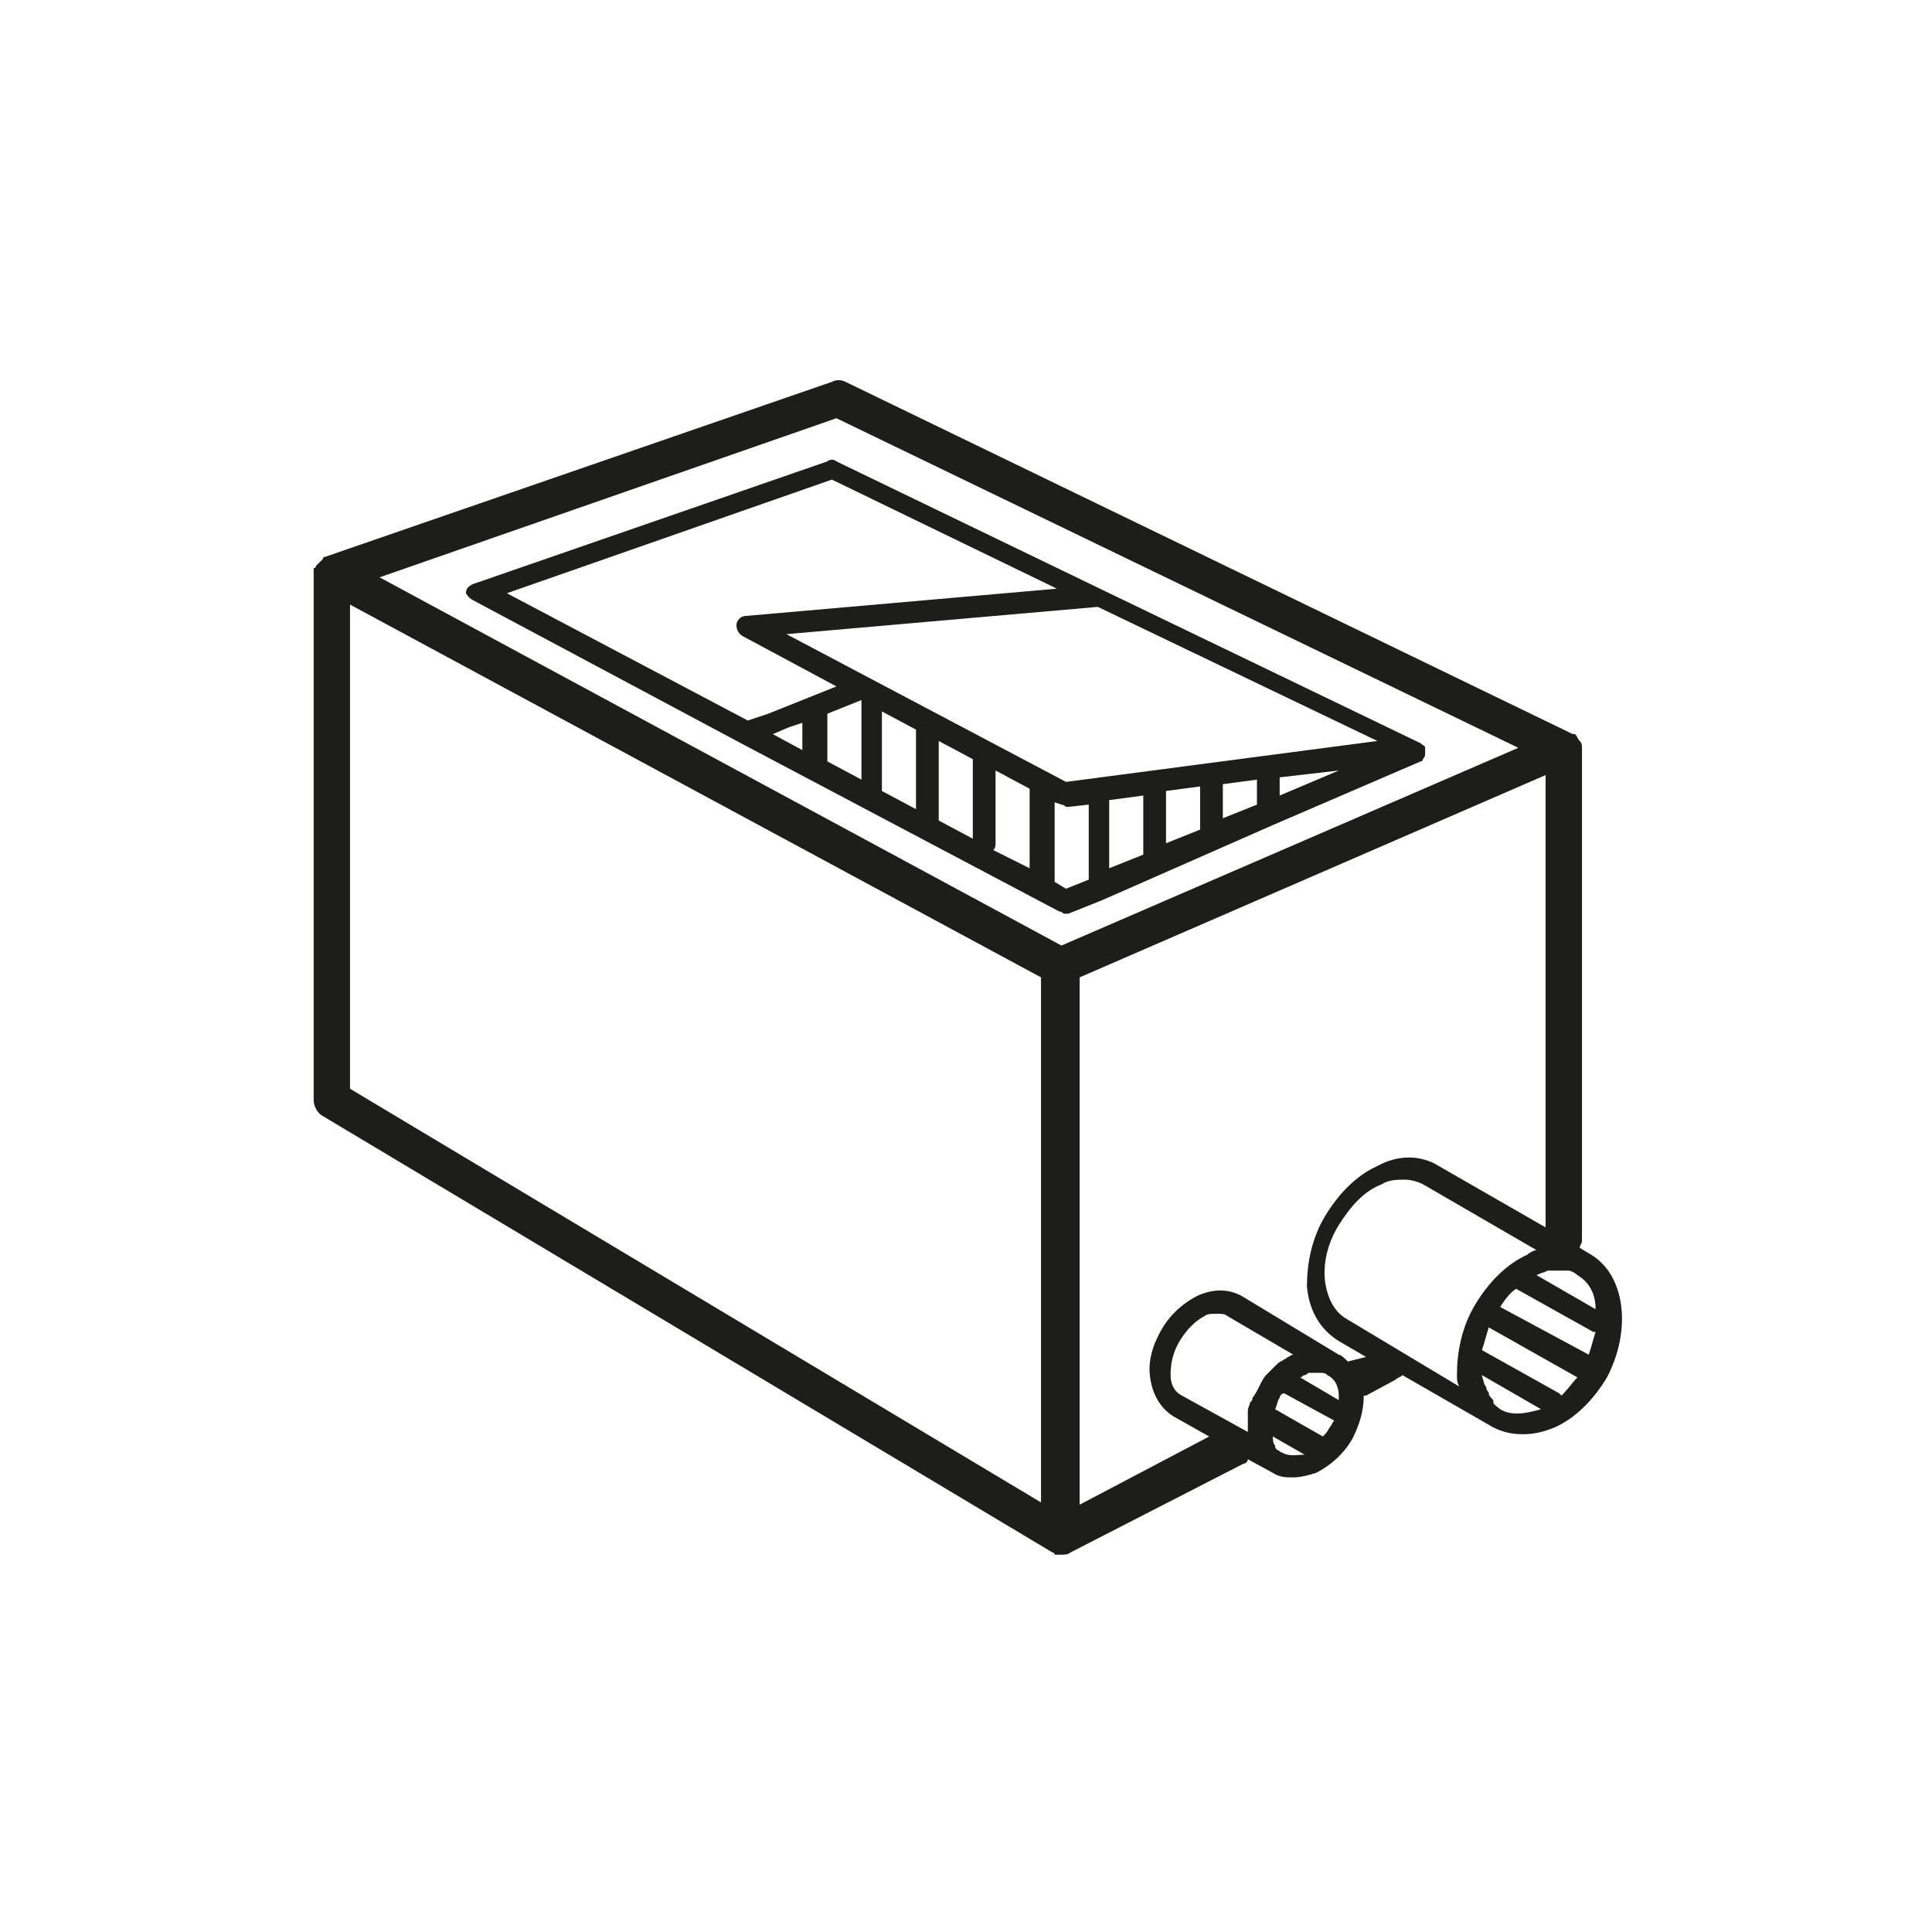
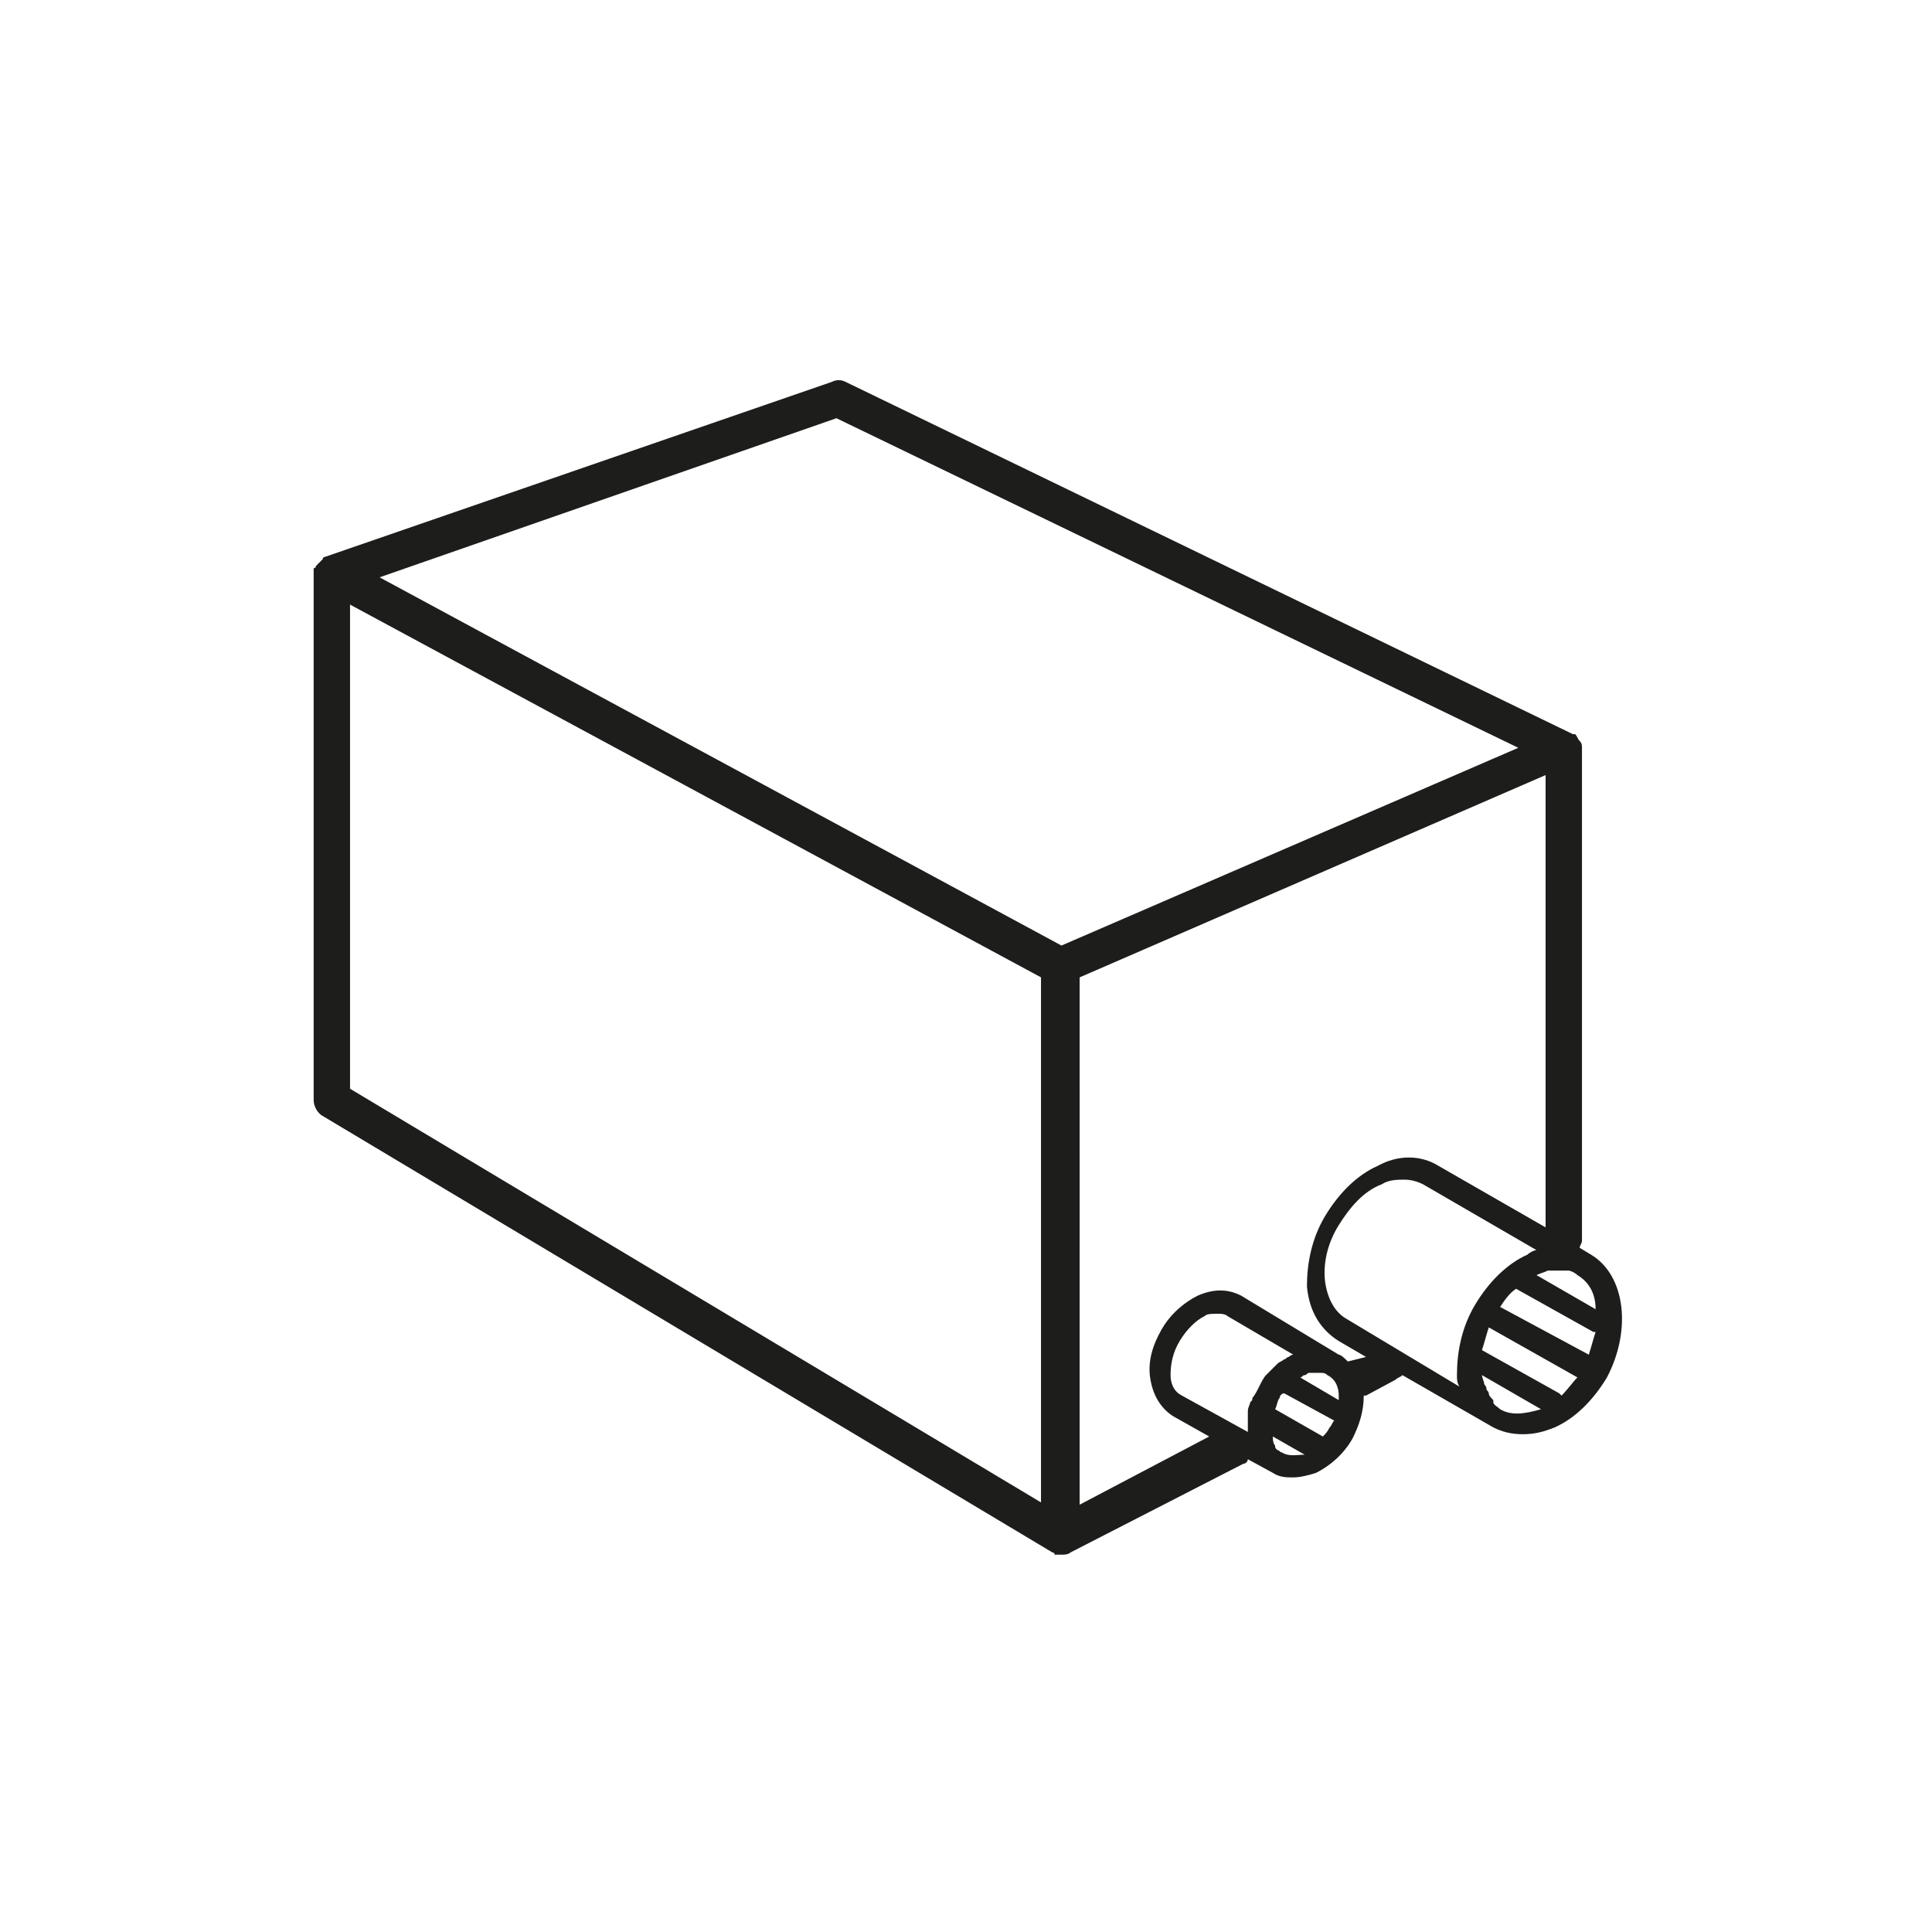
<svg xmlns="http://www.w3.org/2000/svg" version="1.1" id="Layer_1" x="0px" y="0px" viewBox="0 0 85 85" enable-background="new 0 0 85 85" xml:space="preserve">
  <g>
    <path fill="#1D1D1B" d="M70,55.2l-0.5-0.3c0-0.1,0.1-0.2,0.1-0.3V32.9c0,0,0,0,0,0c0-0.1,0-0.2-0.1-0.3c0,0,0,0,0,0   c-0.1-0.1-0.1-0.2-0.2-0.3c0,0,0,0,0,0c0,0,0,0,0,0c0,0,0,0-0.1,0L37.2,16.8c-0.2-0.1-0.4-0.1-0.6,0l-22.3,7.7c0,0-0.1,0-0.1,0.1   c0,0,0,0,0,0c0,0,0,0,0,0c0,0,0,0-0.1,0.1c0,0-0.1,0.1-0.1,0.1c0,0,0,0-0.1,0.1c0,0,0,0.1-0.1,0.1c0,0,0,0.1,0,0.1c0,0,0,0.1,0,0.1   c0,0,0,0,0,0.1c0,0,0,0,0,0c0,0,0,0,0,0v23.1c0,0.3,0.2,0.6,0.4,0.7l32.1,19.2c0,0,0.1,0,0.1,0.1c0,0,0,0,0.1,0c0.1,0,0.1,0,0.2,0   c0.1,0,0.3,0,0.4-0.1l7.6-3.9c0.1,0,0.2-0.1,0.2-0.2l1.1,0.6c0,0,0,0,0,0c0.3,0.2,0.6,0.2,0.9,0.2c0.3,0,0.7-0.1,1-0.2   c0.6-0.3,1.2-0.8,1.6-1.5c0.3-0.6,0.5-1.2,0.5-1.9c0,0,0.1,0,0.1,0l1.3-0.7c0.1-0.1,0.2-0.1,0.3-0.2l4,2.3c0.4,0.2,0.8,0.3,1.3,0.3   c0.5,0,0.9-0.1,1.4-0.3c0.9-0.4,1.7-1.2,2.3-2.2C71.8,58.5,71.5,56.1,70,55.2z M66,57.5c0.2-0.3,0.4-0.6,0.7-0.8l3.4,1.9   c0,0,0.1,0,0.1,0c-0.1,0.3-0.2,0.7-0.3,1L66,57.5z M68.3,55.9c0.1,0,0.2,0,0.3,0c0.1,0,0.2,0,0.3,0c0,0,0.1,0,0.1,0   c0.1,0,0.3,0.1,0.4,0.2c0,0,0,0,0,0c0.5,0.3,0.8,0.8,0.8,1.5l-2.6-1.5c0.2-0.1,0.3-0.1,0.5-0.2C68.2,55.9,68.3,55.9,68.3,55.9z    M36.8,18.4l30,14.5l-20.1,8.7l-30-16.2L36.8,18.4z M15.4,26.6L45.8,43v23.1L15.4,47.9V26.6z M58.5,62.8c-0.1,0.2-0.2,0.3-0.3,0.4   L56.1,62c0.1-0.2,0.1-0.4,0.2-0.5c0-0.1,0.1-0.2,0.2-0.2l2.2,1.2C58.6,62.6,58.6,62.7,58.5,62.8z M57.2,60.6c0.1,0,0.1-0.1,0.2-0.1   c0.1,0,0.1-0.1,0.2-0.1c0,0,0,0,0.1,0c0.1,0,0.1,0,0.2,0c0,0,0.1,0,0.1,0c0,0,0.1,0,0.1,0c0.1,0,0.2,0,0.3,0.1c0,0,0,0,0,0   c0.4,0.2,0.5,0.6,0.5,0.9c0,0.1,0,0.1,0,0.2L57.2,60.6z M56.7,59.7c-0.1,0-0.1,0.1-0.2,0.1c-0.1,0.1-0.2,0.1-0.3,0.2   c0,0-0.1,0.1-0.1,0.1c-0.1,0.1-0.2,0.2-0.3,0.3c0,0-0.1,0.1-0.1,0.1c-0.1,0.1-0.2,0.3-0.3,0.5c-0.1,0.2-0.2,0.4-0.3,0.5   c0,0.1,0,0.1-0.1,0.2c0,0.1-0.1,0.2-0.1,0.4c0,0.1,0,0.1,0,0.2c0,0.1,0,0.2,0,0.3c0,0.1,0,0.2,0,0.2c0,0.1,0,0.1,0,0.2L52,61.4   c-0.4-0.2-0.5-0.6-0.5-0.9c0-0.5,0.1-1,0.4-1.5c0.3-0.5,0.7-0.9,1.1-1.1c0.1-0.1,0.3-0.1,0.6-0.1c0.1,0,0.3,0,0.4,0.1l2.9,1.7   C56.9,59.6,56.8,59.6,56.7,59.7z M56.4,63.9c-0.1,0-0.1-0.1-0.2-0.1c0,0,0,0,0,0c-0.1-0.1-0.1-0.1-0.1-0.2c0,0,0,0,0,0   c-0.1-0.1-0.1-0.3-0.1-0.4l1.4,0.8C57.1,64,56.7,64.1,56.4,63.9z M59.3,59.9c-0.1-0.1-0.3-0.3-0.4-0.3c0,0,0,0,0,0L54.6,57   c-0.6-0.3-1.2-0.3-1.9,0c-0.6,0.3-1.2,0.8-1.6,1.5c-0.4,0.7-0.6,1.4-0.5,2.1c0.1,0.7,0.4,1.3,1,1.7l1.6,0.9l-5.7,3V43l20.5-8.9V54   l-4.7-2.7c-0.8-0.5-1.8-0.5-2.7,0c-0.9,0.4-1.7,1.2-2.3,2.2c-0.6,1-0.8,2.1-0.8,3.1c0.1,1.1,0.6,1.9,1.4,2.4l1.2,0.7L59.3,59.9z    M59.2,58c-0.5-0.3-0.8-0.9-0.9-1.6c-0.1-0.8,0.1-1.7,0.6-2.5c0.5-0.8,1.1-1.5,1.9-1.8c0.3-0.2,0.7-0.2,1-0.2   c0.3,0,0.6,0.1,0.8,0.2l5,2.9c-0.1,0-0.3,0.1-0.4,0.2c-0.9,0.4-1.7,1.2-2.3,2.2c-0.6,1-0.8,2.1-0.8,3.1c0,0.2,0,0.3,0.1,0.5   L59.2,58z M66,62C66,62,66,62,66,62L66,62C66,62,66,62,66,62c-0.1-0.1-0.3-0.2-0.3-0.3c0,0,0,0,0-0.1c-0.1-0.1-0.2-0.2-0.2-0.3   c0-0.1-0.1-0.1-0.1-0.2c0-0.1-0.1-0.2-0.1-0.2c0-0.1-0.1-0.3-0.1-0.4l2.6,1.5C67.1,62.2,66.5,62.3,66,62z M68.7,61.4   c0,0-0.1-0.1-0.1-0.1l-3.4-1.9c0.1-0.3,0.2-0.7,0.3-1l3.9,2.2C69.2,60.8,69,61.1,68.7,61.4z" />
-     <path fill="#1D1D1B" d="M20.8,26.4l11.8,6.3l14,7.4c0.1,0,0.2,0.1,0.2,0.1c0.1,0,0.1,0,0.2,0l1.5-0.6c0,0,0,0,0,0l5-2.2   c0,0,0,0,0,0l2.5-1.1c0,0,0,0,0,0l6.5-2.8c0.1,0,0.1-0.1,0.1-0.1c0,0,0,0,0,0c0.1-0.1,0.1-0.2,0.1-0.2c0,0,0,0,0,0c0,0,0,0,0,0   c0-0.1,0-0.2,0-0.3c0,0,0,0,0,0c0,0,0,0,0,0c0-0.1-0.1-0.1-0.2-0.2c0,0,0,0,0,0l-13.9-6.7l-11.8-5.7c-0.1-0.1-0.3-0.1-0.4,0   l-15.6,5.4c-0.2,0.1-0.3,0.2-0.3,0.4C20.5,26.1,20.6,26.3,20.8,26.4z M34.7,32l0.6-0.2V33l-1.3-0.7L34.7,32z M43.8,33.9l1.5,0.8   v3.5l-1.6-0.8c0.1-0.1,0.1-0.2,0.1-0.3V33.9z M42.8,36.9l-1.5-0.8c0,0,0,0,0-0.1v-3.4l1.5,0.8V36.9z M40.3,35.6l-1.5-0.8v-3.5   l1.5,0.8V35.6z M36.4,31.4l1.5-0.6v3.5l-1.5-0.8c0,0,0-0.1,0-0.1V31.4z M46.9,39.1l-0.5-0.3c0,0,0,0,0,0v-3.5l0.3,0.1   c0.1,0,0.2,0.1,0.2,0.1c0,0,0,0,0.1,0l0.9-0.1v3.3L46.9,39.1z M58.9,33.9L56.3,35v-0.8L58.9,33.9z M55.3,35.4l-1.5,0.6v-1.5   l1.5-0.2V35.4z M52.8,36.5l-1.5,0.6v-2.3l1.5-0.2V36.5z M50.3,37.6l-1.5,0.6v-3l1.5-0.2L50.3,37.6C50.3,37.6,50.3,37.6,50.3,37.6z    M46.9,34.4l-12.3-6.5l13.7-1.2l12.3,5.9L46.9,34.4z M36.6,21.1l9.9,4.8l-13.7,1.2c-0.2,0-0.4,0.2-0.4,0.4s0.1,0.4,0.3,0.5l4.1,2.2   l-3,1.2l-0.9,0.3l-10.6-5.6L36.6,21.1z" />
  </g>
</svg>